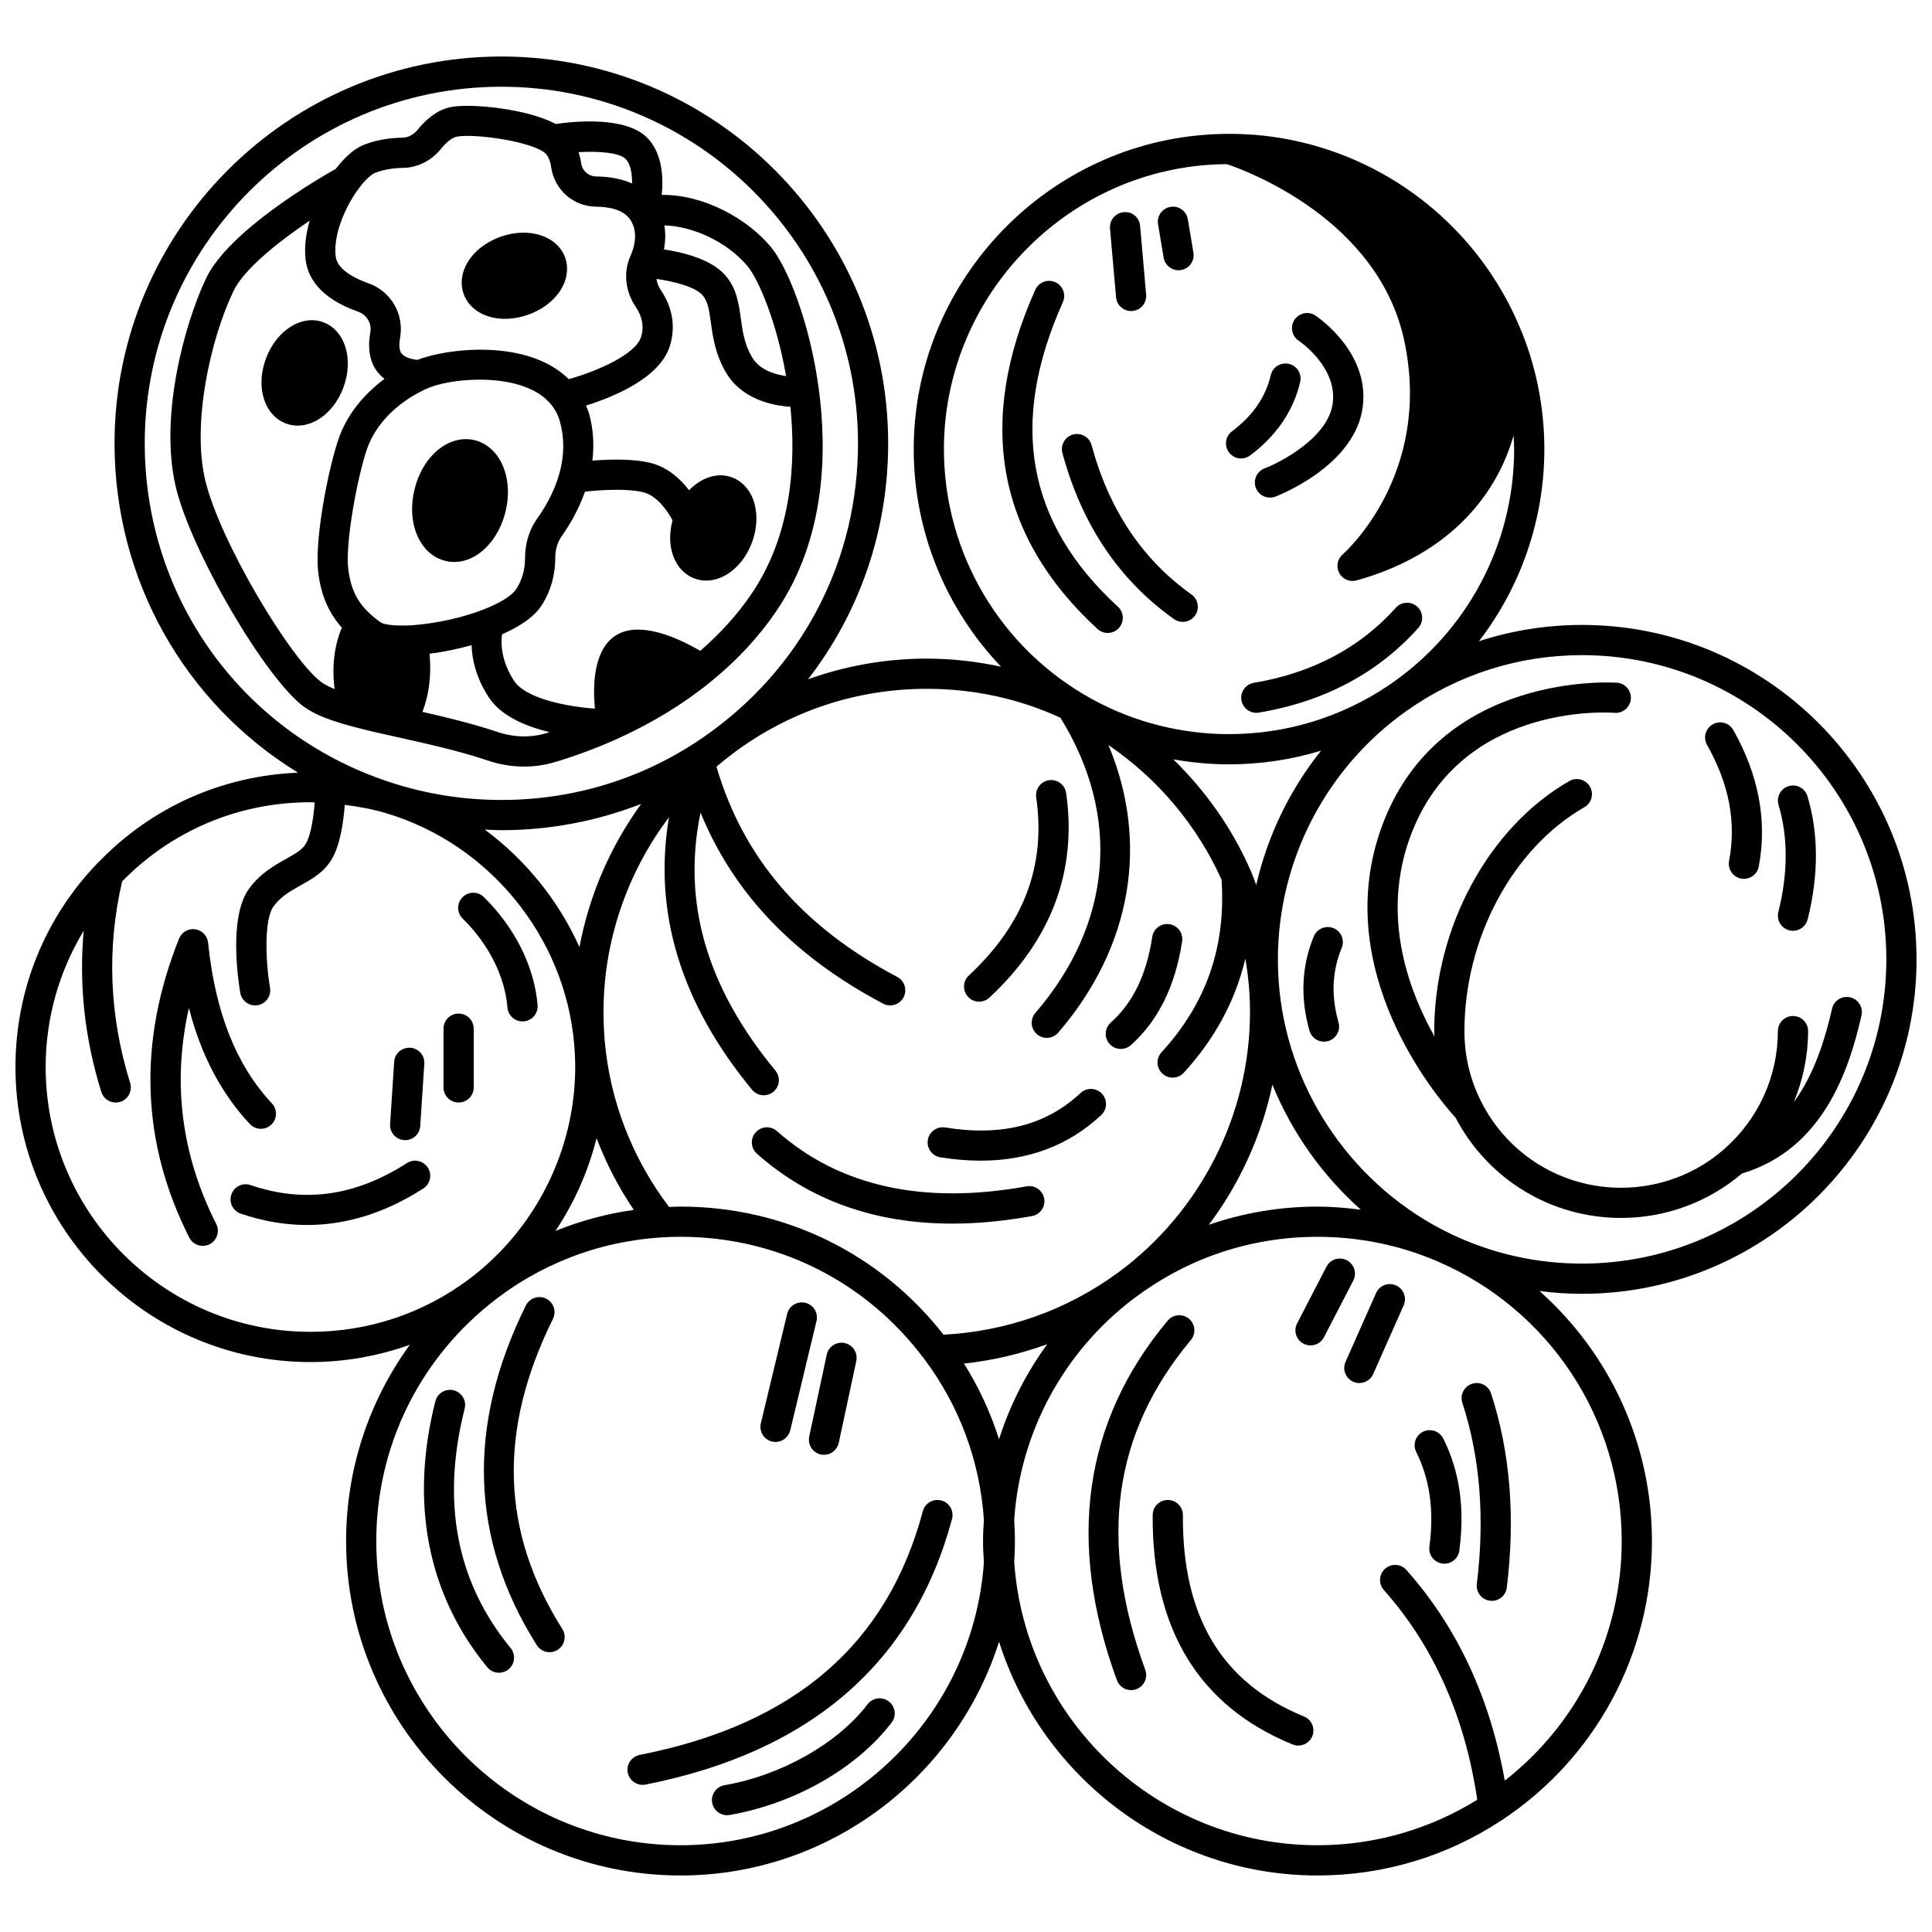
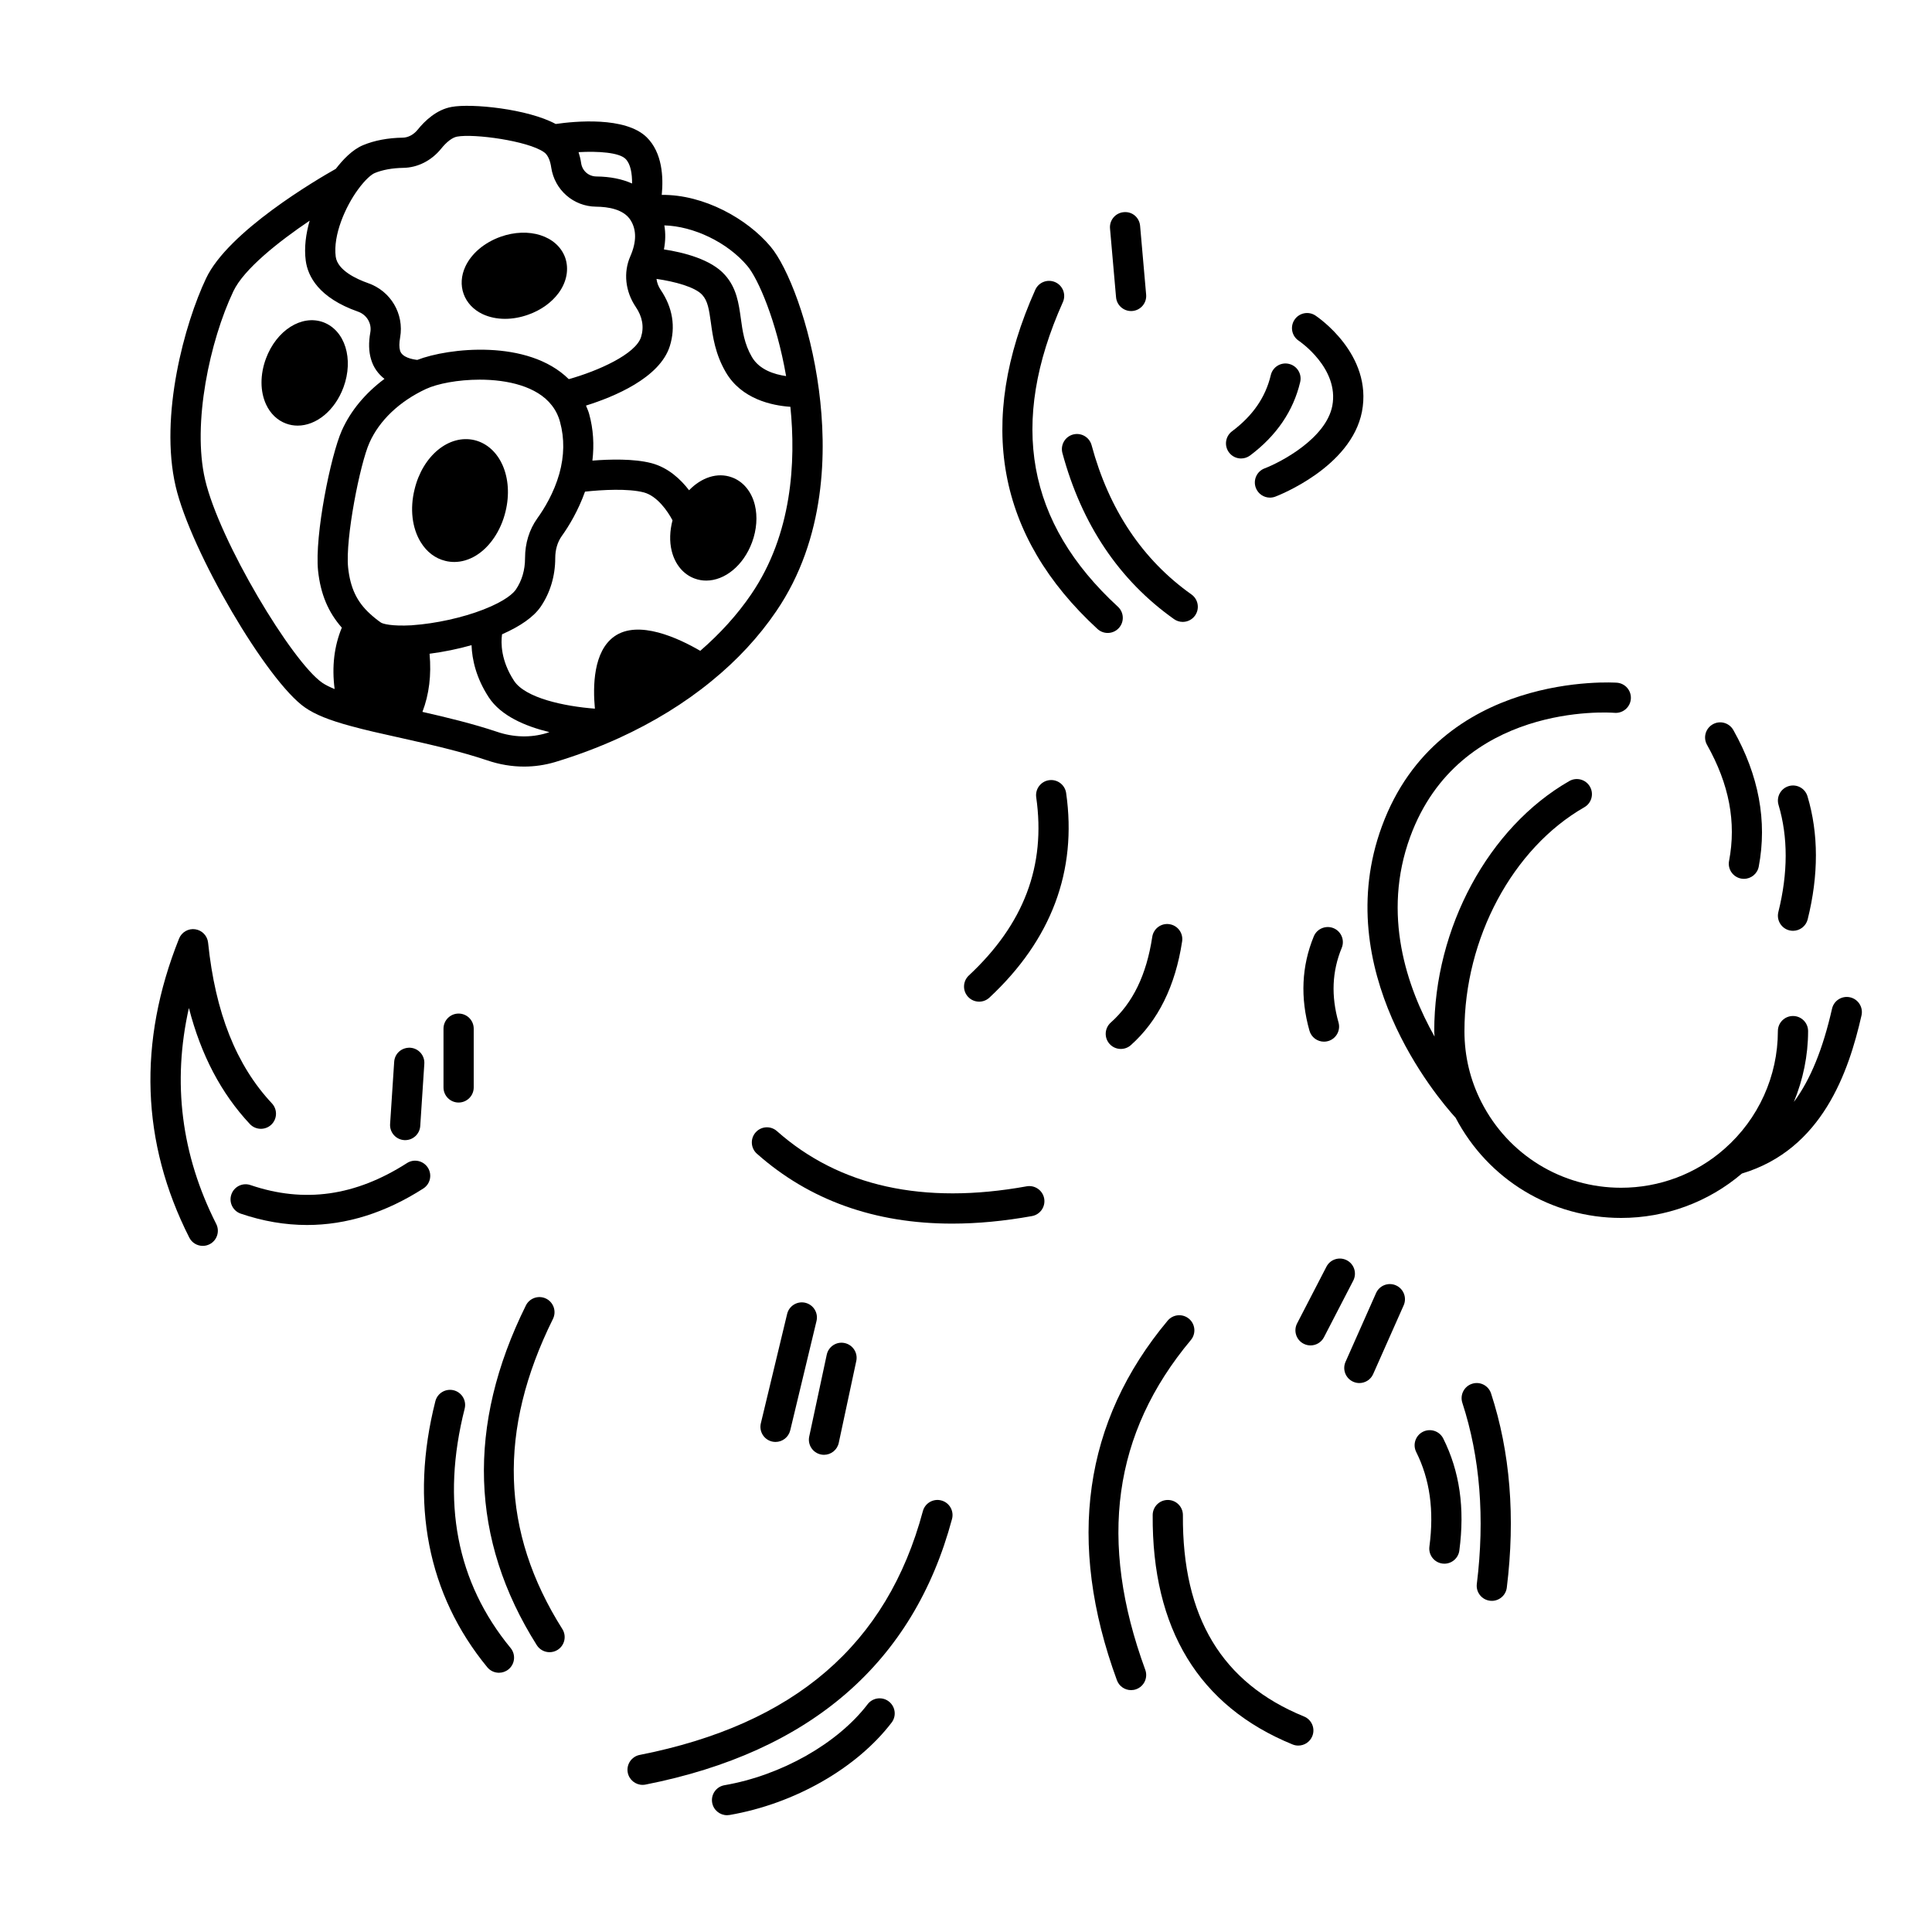
<svg xmlns="http://www.w3.org/2000/svg" width="800px" height="800px" version="1.1" viewBox="144 144 512 512">
  <defs>
    <clipPath id="a">
      <path d="m148.09 158h503.81v484h-503.81z" />
    </clipPath>
  </defs>
  <g clip-path="url(#a)">
-     <path d="m651.9 398.24c0-48.867-39.758-88.625-88.625-88.625-9.395 0-18.582 1.469-27.324 4.305 11.078-14.41 17.316-32.215 17.316-50.895 0-9.84-1.715-19.504-5.098-28.746-0.895-2.383-1.867-4.691-2.894-6.875-1.023-2.168-2.164-4.344-3.406-6.477-13.781-23.59-38.207-38.988-65.363-41.199-4.367-0.324-8.875-0.348-13.215 0-43.254 3.285-77.145 39.875-77.145 83.289 0 21.828 8.523 42.352 23.141 57.664-6.457-1.391-13.062-2.141-19.699-2.141-10.871 0-21.449 1.898-31.449 5.473 13.684-17.676 21.234-39.41 21.234-62.516 0.008-56.531-45.98-102.52-102.5-102.52-56.531 0-102.52 45.984-102.52 102.52 0 36.391 18.801 68.973 48.629 87.27-20.117 0.824-38.742 9.094-52.762 23.625-0.035 0.031-0.066 0.066-0.105 0.098-0.094 0.098-0.191 0.176-0.285 0.27-14.016 14.543-21.734 33.73-21.734 54.02 0 43.109 35.07 78.18 78.176 78.18 9.113 0 17.969-1.59 26.336-4.578-10.879 14.949-16.887 33.035-16.887 52.016 0 48.867 39.758 88.625 88.625 88.625 39.285 0 73.008-25.957 84.414-61.957 11.371 36 45.09 61.957 84.391 61.957 17.434 0 34.273-5.047 48.711-14.582 0.012-0.008 0.023-0.016 0.039-0.023 0.059-0.039 0.121-0.07 0.18-0.109 24.859-16.496 39.699-44.125 39.699-73.906 0-25.809-11.18-49.73-29.801-66.266 3.723 0.473 7.492 0.738 11.309 0.738 48.863-0.008 88.617-39.766 88.617-88.633zm-8.004 0c0 44.453-36.164 80.625-80.621 80.625-12.219 0-23.969-2.672-34.93-7.926-25.109-12.113-42.461-36.809-45.273-64.441-0.281-2.887-0.418-5.59-0.418-8.258 0-26.086 12.719-50.676 34.016-65.789h0.004c13.664-9.703 29.773-14.832 46.598-14.832 44.461 0 80.625 36.164 80.625 80.621zm-235.14 127.18c-2.242-7.043-5.34-13.781-9.293-20.062 7.582-0.797 14.969-2.551 22.059-5.129-5.582 7.664-9.895 16.164-12.766 25.191zm66.605-150.89c-0.031-0.07-0.07-0.137-0.102-0.207-0.004-0.008-0.008-0.016-0.012-0.023-4.824-10.926-11.797-20.766-20.32-29.074 4.859 0.867 9.801 1.332 14.762 1.332 8.344 0 16.547-1.23 24.395-3.613-8.305 10.406-14.191 22.574-17.168 35.582-0.512-1.336-0.973-2.688-1.555-3.996zm29.281 90.055c-3.793-0.488-7.617-0.824-11.496-0.824-9.945 0-19.621 1.656-28.797 4.816 8.246-10.973 14-23.668 16.848-37.129 5.168 12.66 13.207 24.035 23.445 33.137zm-40.715-276.88c1.715-0.137 3.457-0.191 5.207-0.203 4.973 1.66 40.422 14.598 47.113 47.254 7.176 34.887-15.484 55.336-16.441 56.188-1.41 1.23-1.777 3.262-0.898 4.91 0.711 1.32 2.082 2.106 3.527 2.106 0.352 0 0.711-0.047 1.07-0.145 21.812-6.023 36.363-20.035 41.605-38.402 0.055 1.199 0.156 2.394 0.156 3.602 0 25.129-12.449 48.551-33.297 62.641-12.527 8.434-27.148 12.895-42.281 12.895-12.594 0-25.039-3.156-35.996-9.121-24.391-13.242-39.543-38.684-39.543-66.414 0.008-39.258 30.645-72.34 69.777-75.309zm-38.898 146.5c16.129 26.074 13.727 54.566-6.644 78.23-1.441 1.676-1.254 4.203 0.422 5.644 0.754 0.652 1.684 0.969 2.609 0.969 1.121 0 2.246-0.473 3.035-1.395 19.543-22.699 24.137-50.41 13.297-76.207 13.051 8.902 23.52 21.277 29.977 35.68 1.18 17.781-4.012 32.758-15.914 45.742-1.492 1.629-1.387 4.164 0.25 5.656 0.77 0.703 1.742 1.055 2.707 1.055 1.086 0 2.16-0.438 2.949-1.297 8.246-8.996 13.68-19.117 16.32-30.238 0.496 3.004 0.887 6.027 1.074 9.109 0.117 1.672 0.152 3.344 0.152 5.051 0 27.105-13.039 52.871-34.883 68.996-0.07 0.047-0.145 0.094-0.211 0.145-0.004 0.004-0.008 0.004-0.012 0.004-13.516 9.887-29.43 15.492-46.109 16.352-16.918-21.586-42.172-33.941-69.695-33.941-1.02 0-2.027 0.059-3.043 0.098-9.754-12.875-15.672-28.094-17.066-44.156-0.207-2.664-0.309-5.121-0.309-7.496 0-18.73 6.211-36.859 17.355-51.625-4.25 25.09 3.098 49.324 22.031 72.227 0.789 0.957 1.934 1.453 3.086 1.453 0.898 0 1.797-0.301 2.547-0.918 1.707-1.41 1.945-3.926 0.535-5.633-18.242-22.078-24.766-44.555-19.84-68.367 8.797 21.461 24.715 38.117 48.387 50.637 0.598 0.316 1.242 0.465 1.871 0.465 1.434 0 2.82-0.773 3.543-2.129 1.035-1.953 0.289-4.379-1.664-5.41-25.18-13.32-40.859-31.574-47.91-55.723 1.469-1.258 2.918-2.441 4.363-3.508 14.961-11.211 32.719-17.133 51.363-17.133 12.426 0 24.316 2.578 35.426 7.664zm-152.56 29.641c1.465 0.062 2.93 0.164 4.398 0.164 12.879 0 25.359-2.418 37.055-6.961-8.199 11.266-13.785 24.242-16.359 37.934-5.555-12.336-14.227-23.09-25.094-31.137zm39.5 100.79c-7.176 1-14.125 2.891-20.762 5.566 5-7.496 8.695-15.82 10.887-24.574 2.543 6.668 5.836 13.051 9.875 19.008zm-129.61-203.14c0-52.109 42.395-94.512 94.512-94.512 52.113 0 94.508 42.398 94.508 94.512 0 30.094-13.844 57.695-37.984 75.73-16.398 12.281-35.941 18.773-56.523 18.773-9.582 0-19.039-1.434-28.109-4.258h-0.004c-39.715-12.328-66.398-48.59-66.398-90.246zm-26.258 165.28c0-12.93 3.551-25.324 10.078-36.113-1.285 14.23 0.25 28.539 4.668 42.711 0.535 1.715 2.113 2.809 3.824 2.809 0.395 0 0.797-0.059 1.191-0.18 2.109-0.66 3.285-2.906 2.629-5.016-5.539-17.754-6.231-35.715-2.121-53.414 13.242-13.508 30.898-20.969 49.898-20.969 0.371 0 0.75 0.035 1.125 0.043-0.297 4.047-1.031 8.852-2.418 11.07-0.945 1.543-2.93 2.652-5.234 3.938-3.094 1.734-6.949 3.891-9.891 8.078-5.234 7.535-2.734 24.129-2.176 27.379 0.332 1.949 2.027 3.332 3.938 3.332 0.223 0 0.449-0.02 0.676-0.059 2.176-0.371 3.644-2.434 3.269-4.617-1.141-6.754-1.633-17.875 0.852-21.449 1.883-2.68 4.481-4.137 7.238-5.676 3.008-1.68 6.109-3.418 8.133-6.719 2.398-3.852 3.266-10.273 3.586-14.629 3.707 0.469 7.398 1.141 11.008 2.223 27.211 8.137 47.207 32.598 49.758 60.852 0.203 2.231 0.305 4.387 0.305 6.41 0 21.992-10.535 43.016-28.172 56.238-12.195 9.109-26.723 13.93-42 13.93-38.691 0-70.164-31.477-70.164-70.172zm168.24 206.23c-44.453 0-80.621-36.164-80.621-80.621 0-24.395 10.871-47.203 29.824-62.586 13.141-10.695 29.047-16.879 46.027-17.887 1.59-0.113 3.18-0.152 4.762-0.152 25.727 0 49.301 11.844 64.688 32.504 9.27 12.363 14.703 27.074 15.73 42.562-0.145 1.836-0.234 3.68-0.234 5.555 0 1.902 0.09 3.754 0.23 5.559-2.856 42.105-38.145 75.066-80.406 75.066zm249.43-80.621c0 24.965-11.488 48.25-30.992 63.504-3.859-21.871-12.574-40.652-26.062-55.832-1.469-1.656-4-1.805-5.648-0.332-1.652 1.465-1.801 3.996-0.332 5.648 13.223 14.887 21.512 33.598 24.754 55.574-12.688 7.867-27.258 12.059-42.34 12.059-42.254 0-77.512-32.934-80.371-75.082 0.109-1.832 0.191-3.668 0.191-5.535 0-1.887-0.086-3.727-0.195-5.566 1.539-23.277 13.125-44.68 31.82-58.809 0.102-0.059 0.195-0.125 0.293-0.191 0.012-0.008 0.023-0.008 0.031-0.016 0.016-0.012 0.031-0.027 0.047-0.039 14.012-10.469 30.668-16 48.176-16 11.059 0 21.77 2.195 31.844 6.519 29.641 12.746 48.785 41.836 48.785 74.098z" />
-   </g>
-   <path d="m472.99 329.57c0.328 1.953 2.027 3.34 3.941 3.34 0.219 0 0.441-0.02 0.668-0.055 17.324-2.914 31.547-10.465 42.27-22.453 1.473-1.648 1.332-4.18-0.312-5.652-1.648-1.477-4.18-1.336-5.652 0.312-9.484 10.602-22.145 17.297-37.633 19.898-2.18 0.367-3.652 2.43-3.281 4.609z" />
+     </g>
  <path d="m434.84 310.68c0.77 0.707 1.742 1.059 2.711 1.059 1.082 0 2.156-0.434 2.945-1.293 1.496-1.625 1.391-4.16-0.238-5.656-24.176-22.238-28.945-48.641-14.586-80.723 0.906-2.016 0-4.387-2.023-5.289-2.031-0.898-4.387 0.004-5.289 2.023-15.723 35.117-10.176 65.359 16.48 89.879z" />
  <path d="m425.55 264.06c5.106 18.918 15.055 33.727 29.574 44.012 0.703 0.496 1.508 0.738 2.309 0.738 1.254 0 2.488-0.586 3.269-1.688 1.273-1.805 0.848-4.305-0.953-5.586-12.957-9.18-21.867-22.488-26.469-39.566-0.582-2.133-2.769-3.387-4.91-2.82-2.133 0.578-3.391 2.777-2.82 4.91z" />
  <path d="m497.07 251.57c-1.676 8.598-13.527 14.871-17.949 16.559-2.066 0.785-3.098 3.098-2.312 5.164 0.605 1.598 2.125 2.582 3.738 2.582 0.473 0 0.949-0.086 1.418-0.258 0.816-0.312 20.09-7.766 22.969-22.523 2.906-15.176-11.707-25.059-12.328-25.473-1.844-1.223-4.332-0.715-5.551 1.125-1.223 1.844-0.715 4.328 1.125 5.551 0.102 0.066 10.797 7.289 8.891 17.273z" />
  <path d="m472.9 265.5c0.836 0 1.676-0.262 2.398-0.801 6.984-5.238 11.445-11.781 13.262-19.449 0.512-2.148-0.82-4.309-2.969-4.816-2.152-0.52-4.312 0.82-4.816 2.969-1.398 5.879-4.754 10.754-10.277 14.895-1.77 1.324-2.129 3.836-0.801 5.602 0.781 1.051 1.98 1.602 3.203 1.602z" />
  <path d="m443.75 226.43c0.117 0 0.234-0.004 0.355-0.016 2.203-0.191 3.832-2.133 3.633-4.34l-1.598-18.215c-0.191-2.199-2.07-3.856-4.34-3.633-2.203 0.191-3.832 2.133-3.633 4.34l1.598 18.215c0.184 2.074 1.934 3.648 3.984 3.648z" />
-   <path d="m456.32 215.62c0.219 0 0.441-0.016 0.664-0.055 2.18-0.363 3.652-2.426 3.285-4.606l-1.48-8.848c-0.367-2.18-2.445-3.688-4.606-3.285-2.18 0.363-3.652 2.426-3.285 4.606l1.48 8.848c0.328 1.961 2.027 3.34 3.941 3.34z" />
  <path d="m529.76 440.23c8.598 16.375 25.336 26.535 43.852 26.535 11.812 0 23.133-4.195 32.012-11.766 21.277-6.379 28.289-26.906 31.695-41.906 0.488-2.156-0.863-4.301-3.019-4.793-2.172-0.488-4.305 0.863-4.793 3.019-2.418 10.652-5.703 18.773-10.113 24.707 2.426-5.898 3.769-12.258 3.769-18.773 0-2.215-1.789-4.004-4.004-4.004s-4.004 1.789-4.004 4.004c0 11.934-5.148 23.293-14.141 31.188-7.516 6.656-17.254 10.324-27.41 10.324-15.699 0-29.887-8.703-37.023-22.711-2.977-5.844-4.488-12.168-4.488-18.797 0-24.602 12.766-48.445 31.773-59.332 1.922-1.098 2.586-3.543 1.48-5.461-1.098-1.918-3.555-2.578-5.461-1.48-21.414 12.266-35.797 38.902-35.797 66.277 0 0.488 0.066 0.961 0.086 1.445-7.344-13.059-13.996-32.375-6.457-52.945 13.051-35.555 52.504-32.992 54.176-32.852 2.188 0.172 4.125-1.48 4.297-3.684 0.172-2.203-1.469-4.125-3.672-4.301-0.488-0.027-47.156-3.246-62.312 38.082-13.977 38.109 14.617 71.797 19.555 77.223z" />
  <path d="m497.39 389.97c-2.027-0.824-4.379 0.133-5.223 2.18-3.234 7.859-3.617 16.266-1.148 24.988 0.496 1.762 2.102 2.914 3.848 2.914 0.363 0 0.734-0.047 1.094-0.152 2.125-0.602 3.363-2.812 2.758-4.941-1.992-7.055-1.719-13.516 0.852-19.766 0.84-2.047-0.137-4.383-2.18-5.223z" />
  <path d="m602.22 372.15c-0.418 2.168 1.012 4.262 3.188 4.68 0.254 0.047 0.504 0.07 0.754 0.07 1.887 0 3.566-1.336 3.926-3.254 2.281-12.012 0.02-24.188-6.734-36.176-1.086-1.926-3.519-2.617-5.449-1.523-1.926 1.086-2.609 3.523-1.523 5.449 5.879 10.445 7.789 20.504 5.84 30.754z" />
  <path d="m615.28 385.7c-0.531 2.144 0.773 4.32 2.918 4.856 0.324 0.078 0.652 0.117 0.973 0.117 1.793 0 3.426-1.219 3.883-3.035 2.922-11.746 2.91-22.719-0.051-32.617-0.633-2.117-2.863-3.328-4.981-2.691-2.117 0.633-3.324 2.863-2.691 4.981 2.539 8.512 2.527 18.062-0.051 28.391z" />
  <path d="m459.59 499.12c1.418-1.695 1.191-4.223-0.504-5.641-1.707-1.418-4.223-1.184-5.641 0.504-22.32 26.699-26.848 58.758-13.453 95.293 0.594 1.621 2.125 2.625 3.754 2.625 0.457 0 0.922-0.078 1.379-0.25 2.078-0.758 3.141-3.059 2.383-5.133-12.512-34.129-8.559-62.715 12.082-87.398z" />
  <path d="m489.58 598.89c-21.785-8.902-32.281-26.352-32.098-53.352 0.016-2.211-1.762-4.016-3.977-4.031h-0.027c-2.199 0-3.988 1.773-4.004 3.977-0.211 30.223 12.262 50.68 37.074 60.816 0.496 0.203 1.008 0.297 1.512 0.297 1.578 0 3.074-0.938 3.707-2.488 0.84-2.047-0.141-4.383-2.188-5.219z" />
  <path d="m534.1 510.72c-2.098 0.684-3.25 2.941-2.562 5.047 4.699 14.395 5.988 30.539 3.836 47.984-0.273 2.195 1.285 4.191 3.484 4.461 0.164 0.023 0.328 0.031 0.492 0.031 1.992 0 3.719-1.484 3.969-3.516 2.297-18.617 0.898-35.93-4.172-51.449-0.684-2.098-2.93-3.254-5.047-2.559z" />
  <path d="m521.1 523.43c-1.977 0.988-2.777 3.394-1.789 5.371 3.621 7.25 4.766 15.445 3.496 25.066-0.289 2.191 1.254 4.203 3.441 4.492 0.176 0.023 0.352 0.035 0.527 0.035 1.977 0 3.699-1.465 3.965-3.481 1.488-11.258 0.094-20.969-4.266-29.695-1-1.977-3.394-2.769-5.375-1.789z" />
  <path d="m500.91 477.98c-1.973-1.02-4.383-0.25-5.394 1.715l-7.766 15.012c-1.016 1.965-0.254 4.383 1.715 5.394 0.59 0.305 1.223 0.449 1.836 0.449 1.449 0 2.848-0.789 3.559-2.16l7.766-15.012c1.012-1.969 0.246-4.387-1.715-5.398z" />
  <path d="m513.95 484.64c-2.027-0.902-4.387 0.02-5.281 2.039l-8.086 18.219c-0.898 2.023 0.016 4.387 2.039 5.281 0.527 0.234 1.082 0.344 1.617 0.344 1.539 0 3.004-0.887 3.664-2.383l8.086-18.219c0.891-2.019-0.023-4.383-2.039-5.281z" />
  <path d="m393.47 541.64c-2.133-0.574-4.332 0.695-4.902 2.832-9.477 35.375-34.023 56.508-75.047 64.602-2.168 0.43-3.582 2.535-3.156 4.703 0.379 1.91 2.055 3.231 3.922 3.231 0.258 0 0.516-0.023 0.777-0.074 43.703-8.621 71.031-32.305 81.23-70.383 0.574-2.144-0.691-4.344-2.824-4.91z" />
  <path d="m373.93 595.64c-7.981 10.426-22.871 18.855-37.941 21.461-2.176 0.379-3.633 2.445-3.258 4.629 0.336 1.945 2.031 3.32 3.938 3.32 0.227 0 0.457-0.02 0.688-0.059 17.199-2.977 33.648-12.359 42.93-24.484 1.344-1.754 1.008-4.266-0.75-5.609-1.742-1.344-4.266-1.012-5.606 0.742z" />
  <path d="m290.54 493.52c0.98-1.98 0.168-4.383-1.809-5.367-1.98-0.98-4.387-0.164-5.367 1.809-15.746 31.781-14.77 62.07 2.887 90.02 0.762 1.203 2.062 1.867 3.391 1.867 0.734 0 1.469-0.199 2.133-0.617 1.871-1.18 2.426-3.656 1.25-5.523-16.297-25.785-17.109-52.672-2.484-82.188z" />
  <path d="m267.14 517.31c0.543-2.141-0.754-4.32-2.898-4.867-2.141-0.535-4.324 0.75-4.867 2.898-6.82 26.883-2.066 51.262 13.762 70.5 0.793 0.961 1.938 1.457 3.094 1.457 0.898 0 1.793-0.297 2.543-0.914 1.707-1.406 1.949-3.926 0.547-5.637-14.344-17.43-18.438-38.777-12.18-63.438z" />
  <path d="m348.59 526.02c0.312 0.074 0.629 0.109 0.938 0.109 1.805 0 3.445-1.234 3.891-3.07l6.965-28.98c0.516-2.148-0.809-4.309-2.957-4.828-2.152-0.512-4.312 0.809-4.828 2.957l-6.965 28.98c-0.516 2.156 0.809 4.316 2.957 4.832z" />
  <path d="m361.53 529.45c0.281 0.062 0.562 0.09 0.84 0.09 1.848 0 3.508-1.285 3.91-3.168l4.644-21.695c0.465-2.16-0.918-4.289-3.078-4.75-2.152-0.477-4.289 0.918-4.75 3.078l-4.644 21.695c-0.461 2.16 0.918 4.289 3.078 4.75z" />
  <path d="m194.06 411.12c3.211 12.488 8.555 22.637 16.156 30.762 1.516 1.613 4.051 1.691 5.66 0.188 1.613-1.512 1.695-4.047 0.188-5.66-9.469-10.113-15.004-24.047-16.918-42.59-0.191-1.832-1.605-3.297-3.426-3.555-1.809-0.262-3.586 0.762-4.269 2.477-10.957 27.398-10.047 54.055 2.711 79.234 0.703 1.395 2.109 2.195 3.574 2.195 0.605 0 1.227-0.137 1.805-0.434 1.969-0.996 2.758-3.406 1.758-5.379-9.266-18.301-11.688-37.492-7.238-57.238z" />
  <path d="m251.85 452.23c-13.668 8.758-27.23 10.668-41.461 5.828-2.106-0.723-4.371 0.41-5.078 2.496-0.715 2.094 0.41 4.367 2.496 5.078 5.887 2.004 11.75 3.004 17.57 3.004 10.449 0 20.758-3.231 30.801-9.668 1.863-1.191 2.402-3.672 1.207-5.531-1.203-1.859-3.68-2.41-5.535-1.207z" />
-   <path d="m278.48 411.01c0.172 2.09 1.922 3.68 3.988 3.68 0.109 0 0.219-0.004 0.328-0.012 2.203-0.18 3.844-2.109 3.668-4.316-0.82-10.121-6.012-20.559-14.238-28.629-1.578-1.547-4.106-1.531-5.66 0.055-1.551 1.578-1.523 4.109 0.055 5.66 6.875 6.742 11.195 15.328 11.859 23.562z" />
  <path d="m269.54 432.18v-15.57c0-2.215-1.789-4.004-4.004-4.004-2.215 0-4.004 1.789-4.004 4.004v15.57c0 2.215 1.789 4.004 4.004 4.004 2.215-0.004 4.004-1.793 4.004-4.004z" />
  <path d="m251.11 446.14c0.09 0.004 0.18 0.008 0.266 0.008 2.09 0 3.852-1.625 3.992-3.742l1.082-16.492c0.145-2.207-1.527-4.109-3.734-4.254-2.289-0.098-4.106 1.531-4.254 3.734l-1.082 16.492c-0.145 2.203 1.531 4.109 3.731 4.254z" />
  <path d="m403.48 409.45c0.977 0 1.957-0.355 2.734-1.078 16.43-15.328 23.27-33.57 20.324-54.211-0.312-2.188-2.359-3.719-4.531-3.398-2.188 0.312-3.711 2.34-3.398 4.531 2.59 18.148-3.254 33.598-17.859 47.223-1.613 1.508-1.707 4.043-0.195 5.66 0.785 0.848 1.852 1.273 2.926 1.273z" />
  <path d="m441.03 421.98c0.949 0 1.902-0.332 2.66-1.012 7.223-6.426 11.789-15.676 13.586-27.488 0.332-2.188-1.168-4.227-3.356-4.559-2.191-0.344-4.227 1.168-4.559 3.356-1.527 10.059-5.125 17.488-10.996 22.711-1.648 1.469-1.797 4-0.328 5.652 0.789 0.887 1.887 1.34 2.992 1.34z" />
  <path d="m344.25 444.1c-1.465 1.652-1.312 4.184 0.34 5.648 13.906 12.324 31.246 18.523 51.734 18.523 6.723 0 13.777-0.668 21.164-2 2.176-0.395 3.617-2.477 3.231-4.652-0.395-2.172-2.481-3.621-4.652-3.231-27.359 4.953-49.629 0.027-66.164-14.625-1.656-1.477-4.188-1.328-5.652 0.336z" />
-   <path d="m393.2 450.7c3.699 0.594 7.258 0.887 10.68 0.887 12.648 0 23.371-4.047 31.957-12.086 1.613-1.512 1.695-4.047 0.188-5.66-1.512-1.609-4.043-1.688-5.66-0.188-9.141 8.559-20.895 11.551-35.898 9.141-2.18-0.352-4.234 1.133-4.586 3.32-0.352 2.18 1.145 4.238 3.32 4.586z" />
  <path d="m250.58 339.64c7.539 1.691 15.328 3.445 22.551 5.867 3.211 1.094 6.496 1.645 9.758 1.645 2.781 0 5.547-0.406 8.23-1.203 5.824-1.766 11.438-3.871 16.707-6.266 0.016-0.008 0.027-0.012 0.043-0.02 0.027-0.012 0.059-0.023 0.09-0.035 9.211-4.211 17.473-9.293 24.555-15.098 6.793-5.516 12.586-11.758 17.199-18.547 13.207-19.348 13.434-42.578 11.305-58.652-2.289-17.586-8.332-32.711-12.828-38.004-6.133-7.32-17.609-13.801-28.82-13.68 0.465-4.691 0.164-11.184-3.992-15.273-5.684-5.547-19.023-4.25-24.113-3.516-7.418-4.016-22.309-5.5-27.586-4.523-4.012 0.719-7.121 3.703-9.012 6.059-1.039 1.285-2.5 2.066-3.91 2.086-3.953 0.059-7.496 0.73-10.516 1.98-2.883 1.184-5.438 3.93-7.246 6.281-5.047 2.848-28.523 16.586-34.395 29.051-5.625 11.863-12.414 36.328-8.047 55.102 3.996 17.168 24.215 51.691 34.32 58.629 2.656 1.84 6.398 3.352 12.105 4.891 3.777 1.039 7.965 1.98 12.266 2.926zm6.316-92.562c2.973-1.387 8.445-2.465 14.242-2.465 7.332 0 15.184 1.742 19.105 6.82 1.008 1.293 1.742 2.762 2.176 4.406 1.195 4.356 1.129 8.965-0.191 13.703-1.434 5.066-3.969 9.234-5.856 11.855-2.109 2.961-3.227 6.59-3.227 10.488 0 3.168-0.828 5.992-2.449 8.371-0.551 0.797-2.484 2.902-8.574 5.273-5.5 2.152-12.664 3.727-18.789 4.152h-0.004c-0.004 0-0.008 0.004-0.016 0.004-0.07 0.004-0.156 0.02-0.227 0.023-5.367 0.297-7.684-0.406-8.152-0.734-1.004-0.699-1.941-1.453-2.879-2.316-3.484-3.176-5.219-6.844-5.801-12.258-0.773-7.656 3.156-27.473 5.641-33.039 2.625-5.926 7.957-11 15-14.285zm18.797 90.848c-6.422-2.148-13.316-3.812-19.746-5.273 1.773-4.602 2.406-9.758 1.891-15.406 3.715-0.477 7.512-1.254 11.125-2.269 0.141 3.731 1.164 8.598 4.551 13.797 3.215 4.941 9.703 7.695 16.082 9.242-0.27 0.086-0.52 0.184-0.793 0.27-4.195 1.258-8.723 1.133-13.109-0.359zm67.395-36.445c-3.684 5.414-8.246 10.426-13.512 14.996-5.66-3.301-16.422-8.383-22.816-3.789-5.516 3.949-5.668 13.148-5.106 19.113-8.105-0.617-18.449-2.809-21.438-7.398-3.508-5.383-3.484-10.02-3.168-12.309 4.856-2.137 8.352-4.574 10.238-7.305 2.527-3.707 3.859-8.168 3.859-12.906 0-2.227 0.602-4.246 1.73-5.828 1.922-2.672 4.379-6.777 6.16-11.766 4.543-0.496 11.469-0.871 15.582 0.203 3.547 0.941 6.312 4.957 7.606 7.394-0.73 2.773-0.836 5.598-0.219 8.105 0.875 3.562 3.086 6.234 6.082 7.324 1 0.371 2.035 0.547 3.07 0.547 4.906 0 9.867-3.965 12.152-10.168 1.223-3.32 1.48-6.82 0.738-9.863-0.875-3.562-3.086-6.234-6.082-7.324-3.852-1.43-8.109 0.051-11.352 3.414-2.231-2.906-5.516-5.996-9.953-7.176-4.691-1.223-11.102-1.043-15.664-0.68 0.492-4.211 0.246-8.348-0.855-12.328-0.207-0.789-0.551-1.508-0.848-2.254 7.352-2.297 19.562-7.301 22.219-15.773 1.586-5.074 0.75-10.223-2.422-14.887-0.621-0.922-0.992-1.918-1.109-2.91 4.75 0.68 10.27 2.137 12.145 4.262 1.418 1.582 1.766 3.703 2.266 7.32 0.508 3.703 1.141 8.309 3.93 13.102 4.172 7.203 12.285 8.879 17.141 9.211 1.465 14.445 0.516 33.715-10.375 49.672zm-1.02-86.988c2.84 3.344 7.723 14.586 10.258 29.172-3.121-0.438-7.109-1.68-9.074-5.078-1.996-3.43-2.469-6.859-2.922-10.18-0.551-3.981-1.113-8.09-4.219-11.551-3.676-4.164-11.051-5.981-16.164-6.762 0.426-2.211 0.465-4.34 0.109-6.363 7.625 0.199 16.68 4.41 22.012 10.762zm-32.305-28.398c1.355 1.336 1.77 3.914 1.742 6.535-2.641-1.191-5.812-1.828-9.453-1.863-2.074-0.023-3.738-1.484-4.043-3.519-0.145-1.031-0.387-2-0.688-2.926 5.258-0.289 10.719 0.086 12.441 1.773zm-66.469 3.769c2.062-0.855 4.68-1.332 7.574-1.379 3.809-0.055 7.457-1.898 10.027-5.066 1.457-1.816 2.981-2.984 4.223-3.211 4.484-0.84 18.762 1.117 23.004 4.094l0.352 0.27c0.793 0.738 1.363 2.082 1.605 3.82 0.895 5.949 5.887 10.316 11.891 10.379 3.168 0.027 7.316 0.668 9.137 3.574 1.617 2.566 1.59 5.789-0.074 9.59-1.871 4.277-1.336 9.273 1.434 13.383 1.781 2.613 2.254 5.309 1.418 7.996-1.426 4.547-11.387 8.992-19.152 11.164-10.832-10.703-31.977-8.281-40.145-5.102-1.277-0.141-4.059-0.652-4.57-2.469-0.25-0.84-0.246-2.004 0.016-3.461 1.105-6.273-2.488-12.348-8.535-14.434-2.973-1.047-8.043-3.356-8.531-6.992-0.746-5.684 2.543-13.219 5.91-17.809 1.945-2.668 3.59-4.008 4.418-4.348zm-44.949 81.215c-3.449-14.852 1.277-36.77 7.484-49.863 2.781-5.906 12.02-13.191 20.234-18.738-0.996 3.488-1.496 7.125-1.039 10.598 0.555 4.133 3.402 9.828 13.832 13.504 2.32 0.801 3.707 3.106 3.285 5.481-0.484 2.719-0.426 5.043 0.168 7.07 0.652 2.32 1.98 4.016 3.578 5.273-5.051 3.766-8.977 8.445-11.309 13.711-2.934 6.578-7.234 27.793-6.289 37.125 0.676 6.289 2.723 11.031 6.297 15.098-2.031 4.898-2.676 10.34-1.906 16.27-1.34-0.551-2.457-1.105-3.269-1.664-7.984-5.492-27.266-37.527-31.066-53.863z" />
  <path d="m262.02 292.64c0.781 0.195 1.582 0.289 2.375 0.289 1.934 0 3.879-0.574 5.723-1.691 3.699-2.25 6.629-6.606 7.848-11.664 2.191-8.93-1.398-17.242-8.203-18.93-6.762-1.613-13.766 4.129-15.906 13.07-1.258 5.113-0.664 10.199 1.629 13.953 1.594 2.609 3.863 4.332 6.535 4.973z" />
  <path d="m271.87 227.23c1.781 0.844 3.824 1.266 5.973 1.266 1.996 0 4.086-0.367 6.137-1.102 3.34-1.172 6.195-3.215 8.059-5.746 2.16-2.945 2.797-6.359 1.727-9.41-2.109-5.758-9.637-8.172-17.168-5.473-4.281 1.551-7.664 4.418-9.277 7.879-1.121 2.41-1.277 4.992-0.457 7.238 0.812 2.301 2.59 4.203 5.008 5.348z" />
  <path d="m235.03 246.63c0-0.004 0-0.008 0.004-0.008 2.742-7.488 0.414-15.051-5.344-17.223-5.731-2.109-12.441 2.121-15.223 9.656-1.57 4.254-1.551 8.676 0.051 12.133 1.121 2.422 3 4.223 5.293 5.059 1.004 0.371 2.039 0.547 3.07 0.547 4.906 0.004 9.863-3.965 12.148-10.164z" />
</svg>